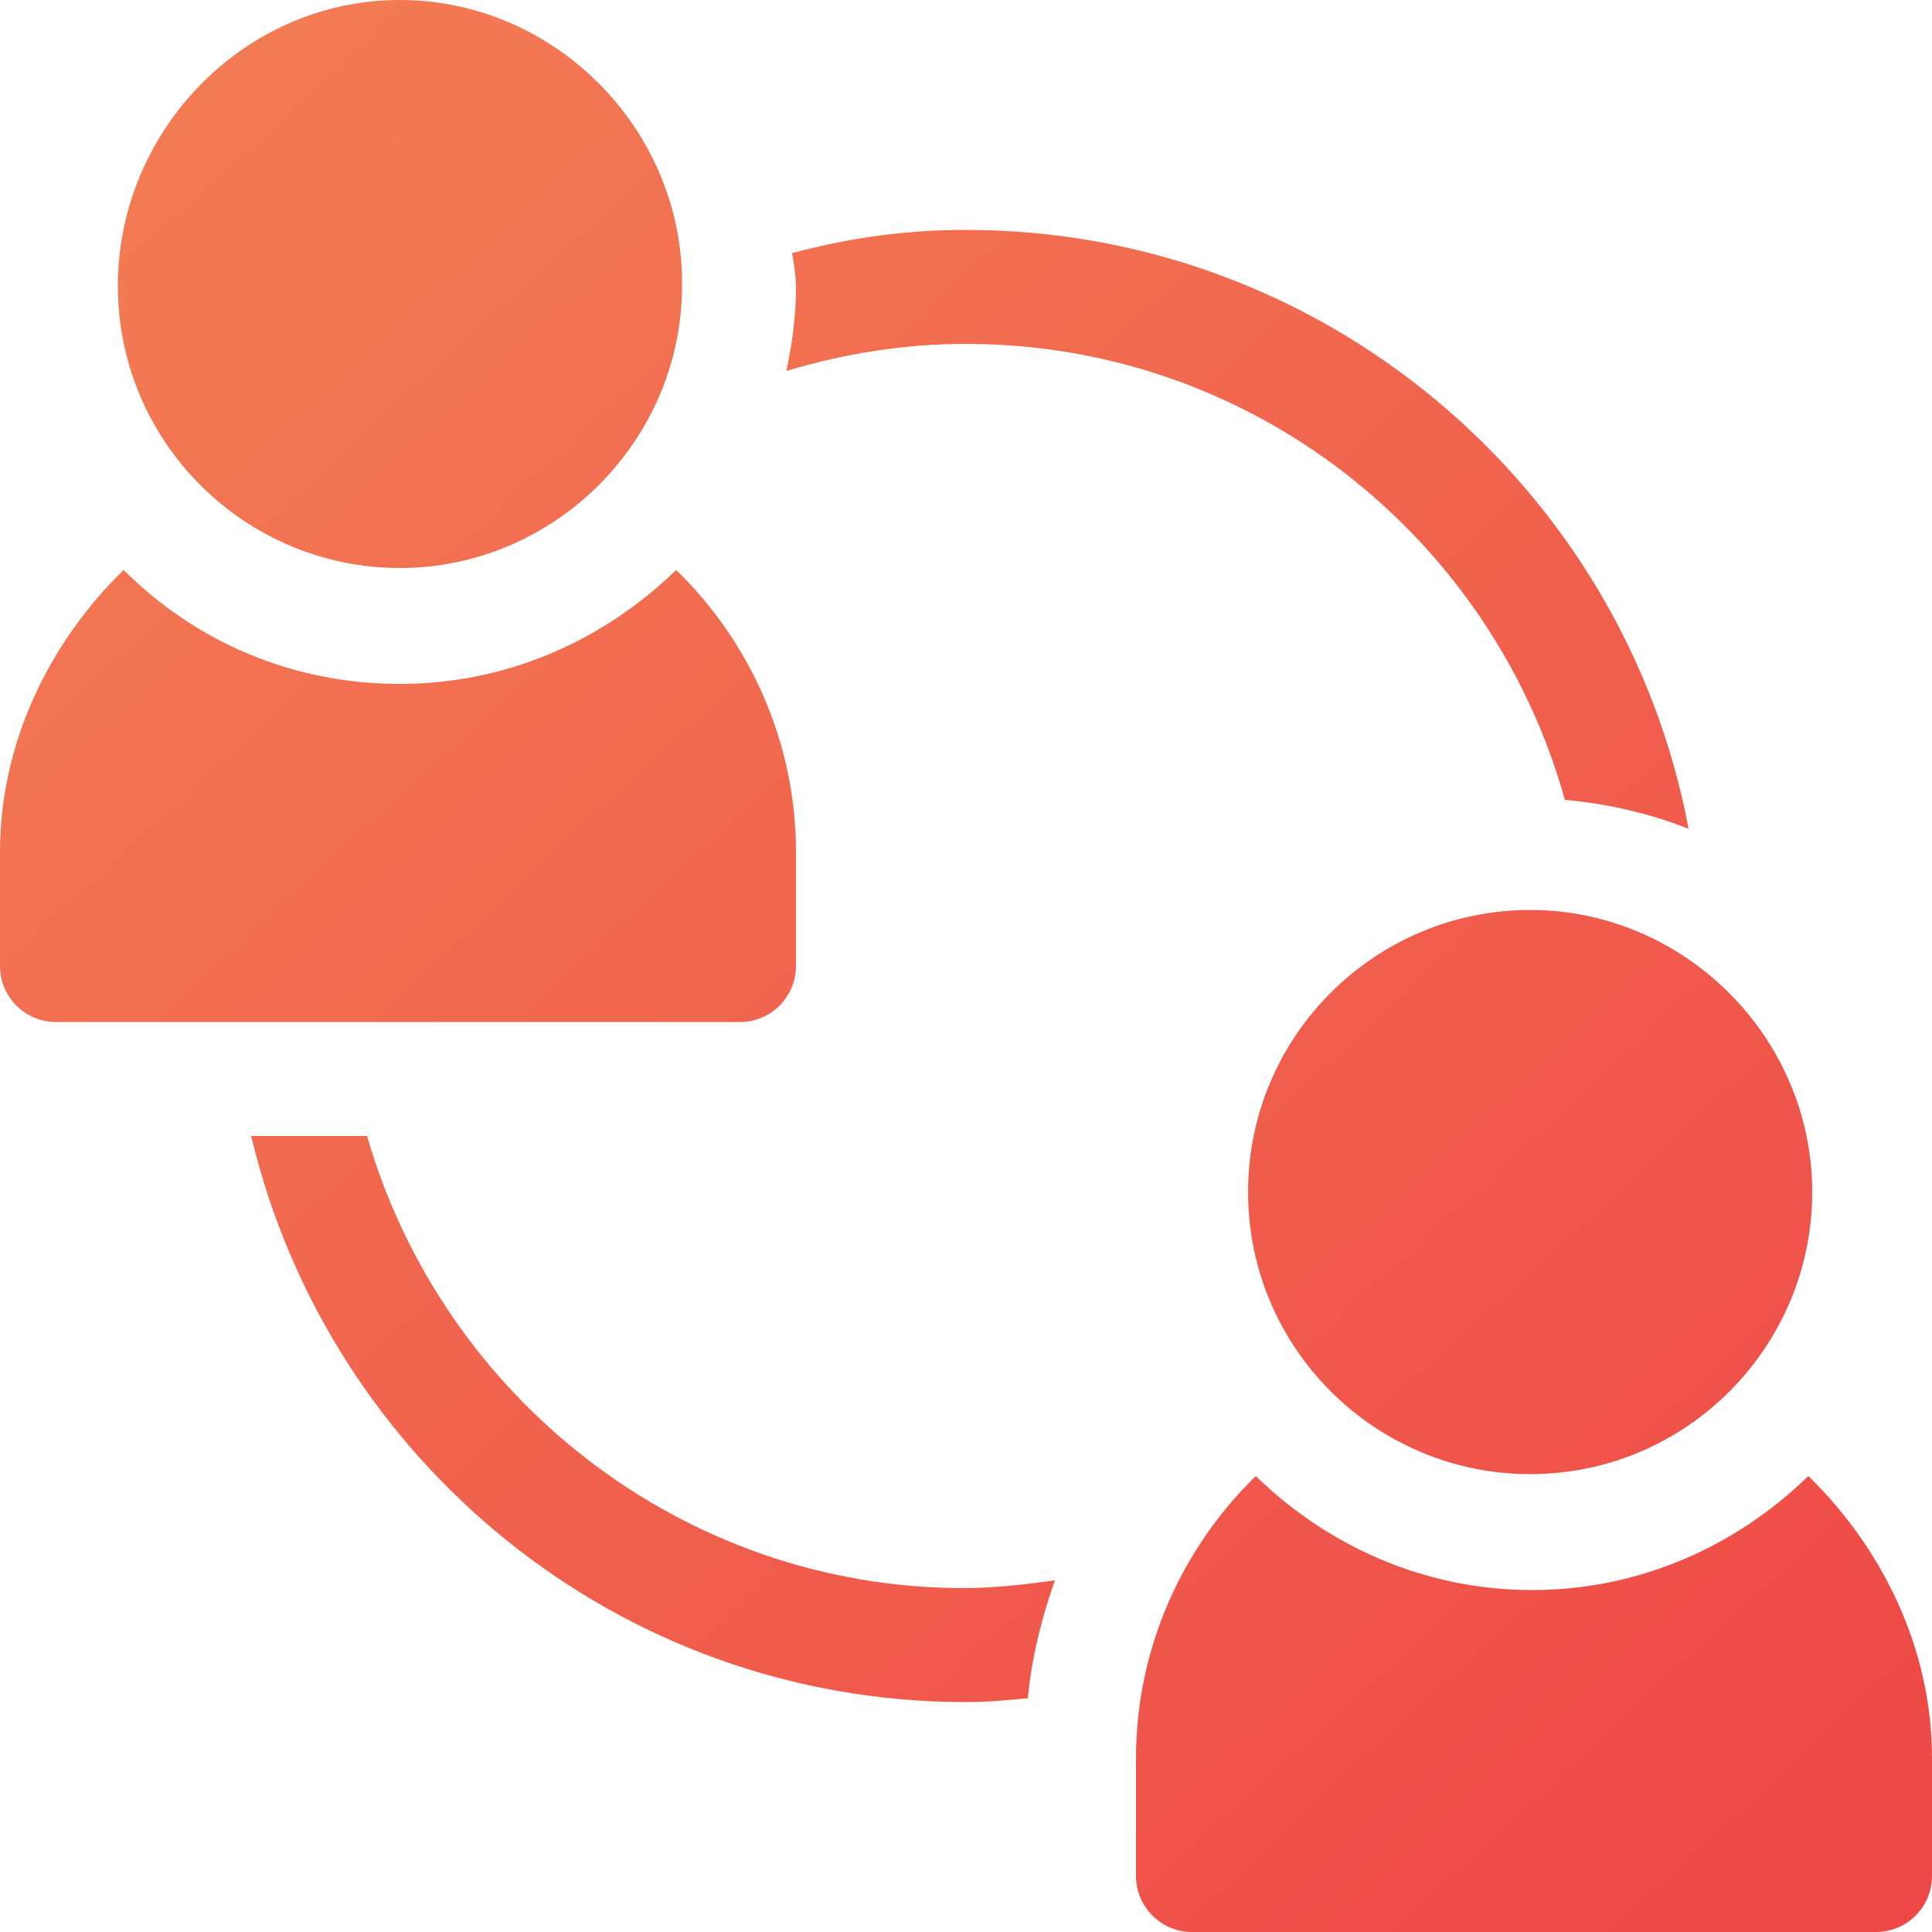
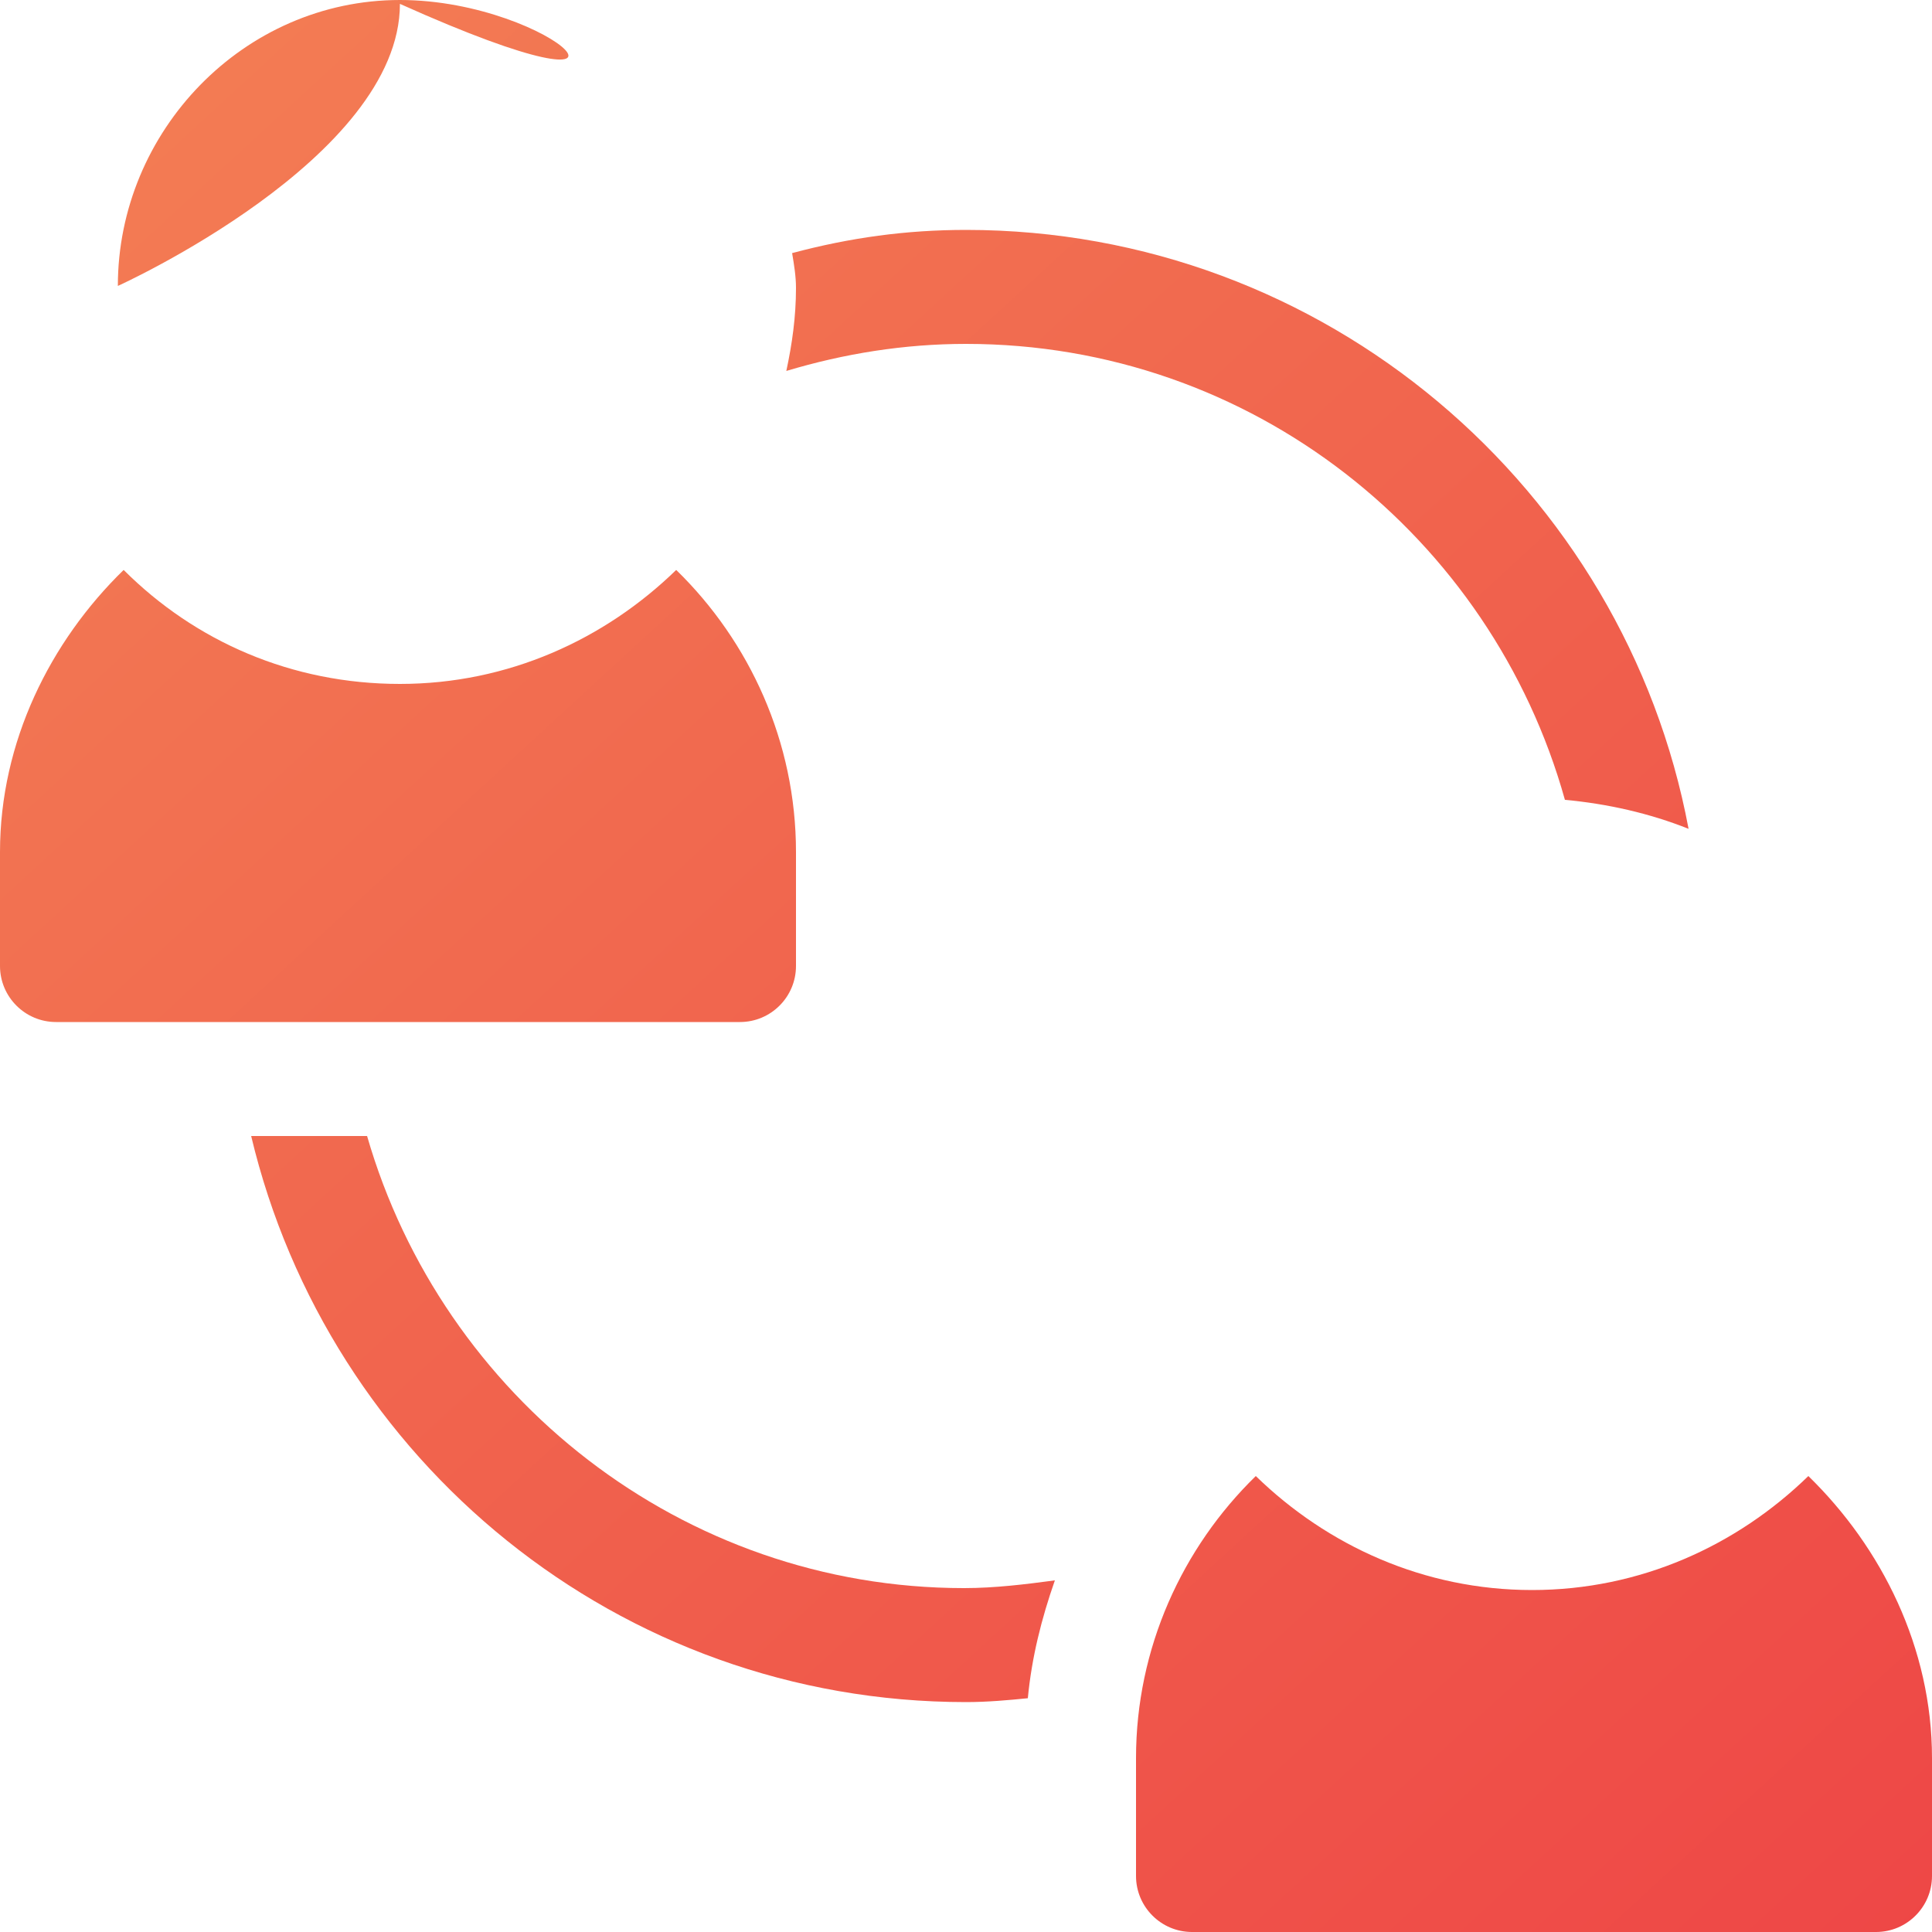
<svg xmlns="http://www.w3.org/2000/svg" viewBox="0 0 100 100" xml:space="preserve">
  <linearGradient id="a" gradientUnits="userSpaceOnUse" x1="15.867" y1="-7.249" x2="109.413" y2="94.464">
    <stop offset="0" style="stop-color:#f37d54" />
    <stop offset="1" style="stop-color:#ee4646" />
  </linearGradient>
-   <path d="M64.6 61.7c0 8.1 6.6 14.6 14.6 14.6 8.1 0 14.6-6.6 14.6-14.6s-6.6-14.6-14.6-14.6-14.6 6.5-14.6 14.6" style="fill:url(#a)" />
  <linearGradient id="b" gradientUnits="userSpaceOnUse" x1="1.458" y1="6.003" x2="95.004" y2="107.716">
    <stop offset="0" style="stop-color:#f37d54" />
    <stop offset="1" style="stop-color:#ee4646" />
  </linearGradient>
  <path d="M61.7 100h35.4c1.6 0 2.9-1.3 2.9-2.9V91c0-5.7-2.6-10.9-6.4-14.6-3.7 3.6-8.7 5.9-14.3 5.9S68.7 80 65 76.4c-3.8 3.7-6.2 8.9-6.2 14.6v6.1c0 1.6 1.3 2.9 2.9 2.9" style="fill:url(#b)" />
  <linearGradient id="c" gradientUnits="userSpaceOnUse" x1="7.502" y1=".445" x2="101.048" y2="102.158">
    <stop offset="0" style="stop-color:#f37d54" />
    <stop offset="1" style="stop-color:#ee4646" />
  </linearGradient>
-   <path d="M6.1 14.8c0 8.1 6.6 14.6 14.6 14.6s14.6-6.6 14.6-14.6C35.4 6.8 28.8 0 20.7 0S6.1 6.8 6.1 14.8" style="fill:url(#c)" />
+   <path d="M6.1 14.8s14.6-6.6 14.6-14.6C35.4 6.8 28.8 0 20.7 0S6.1 6.8 6.1 14.8" style="fill:url(#c)" />
  <linearGradient id="d" gradientUnits="userSpaceOnUse" x1="-6.935" y1="13.722" x2="86.612" y2="115.435">
    <stop offset="0" style="stop-color:#f37d54" />
    <stop offset="1" style="stop-color:#ee4646" />
  </linearGradient>
  <path d="M2.9 52.9h35.4c1.6 0 2.9-1.3 2.9-2.9v-5.9c0-5.7-2.4-10.9-6.2-14.6-3.7 3.6-8.7 5.9-14.3 5.9s-10.6-2.2-14.3-5.9C2.6 33.2 0 38.4 0 44.1V50c0 1.6 1.3 2.9 2.9 2.9" style="fill:url(#d)" />
  <linearGradient id="e" gradientUnits="userSpaceOnUse" x1="25.019" y1="-15.666" x2="118.565" y2="86.047">
    <stop offset="0" style="stop-color:#f37d54" />
    <stop offset="1" style="stop-color:#ee4646" />
  </linearGradient>
  <path d="M81 41.4c2.2.2 4.4.7 6.4 1.5-3.3-17.6-18.8-31-37.4-31-3.1 0-6 .4-9 1.2.1.6.2 1.2.2 1.8 0 1.5-.2 2.9-.5 4.3 3-.9 6.1-1.4 9.3-1.4 14.8 0 27.2 10 31 23.6" style="fill:url(#e)" />
  <linearGradient id="f" gradientUnits="userSpaceOnUse" x1="-14.839" y1="20.991" x2="78.708" y2="122.705">
    <stop offset="0" style="stop-color:#f37d54" />
    <stop offset="1" style="stop-color:#ee4646" />
  </linearGradient>
  <path d="M19 58.8h-6c4 16.8 19 29.3 37 29.3 1.1 0 2.2-.1 3.2-.2.2-2.1.7-4.1 1.4-6.1-1.5.2-3.1.4-4.7.4-14.6 0-27-9.9-30.9-23.4" style="fill:url(#f)" />
</svg>